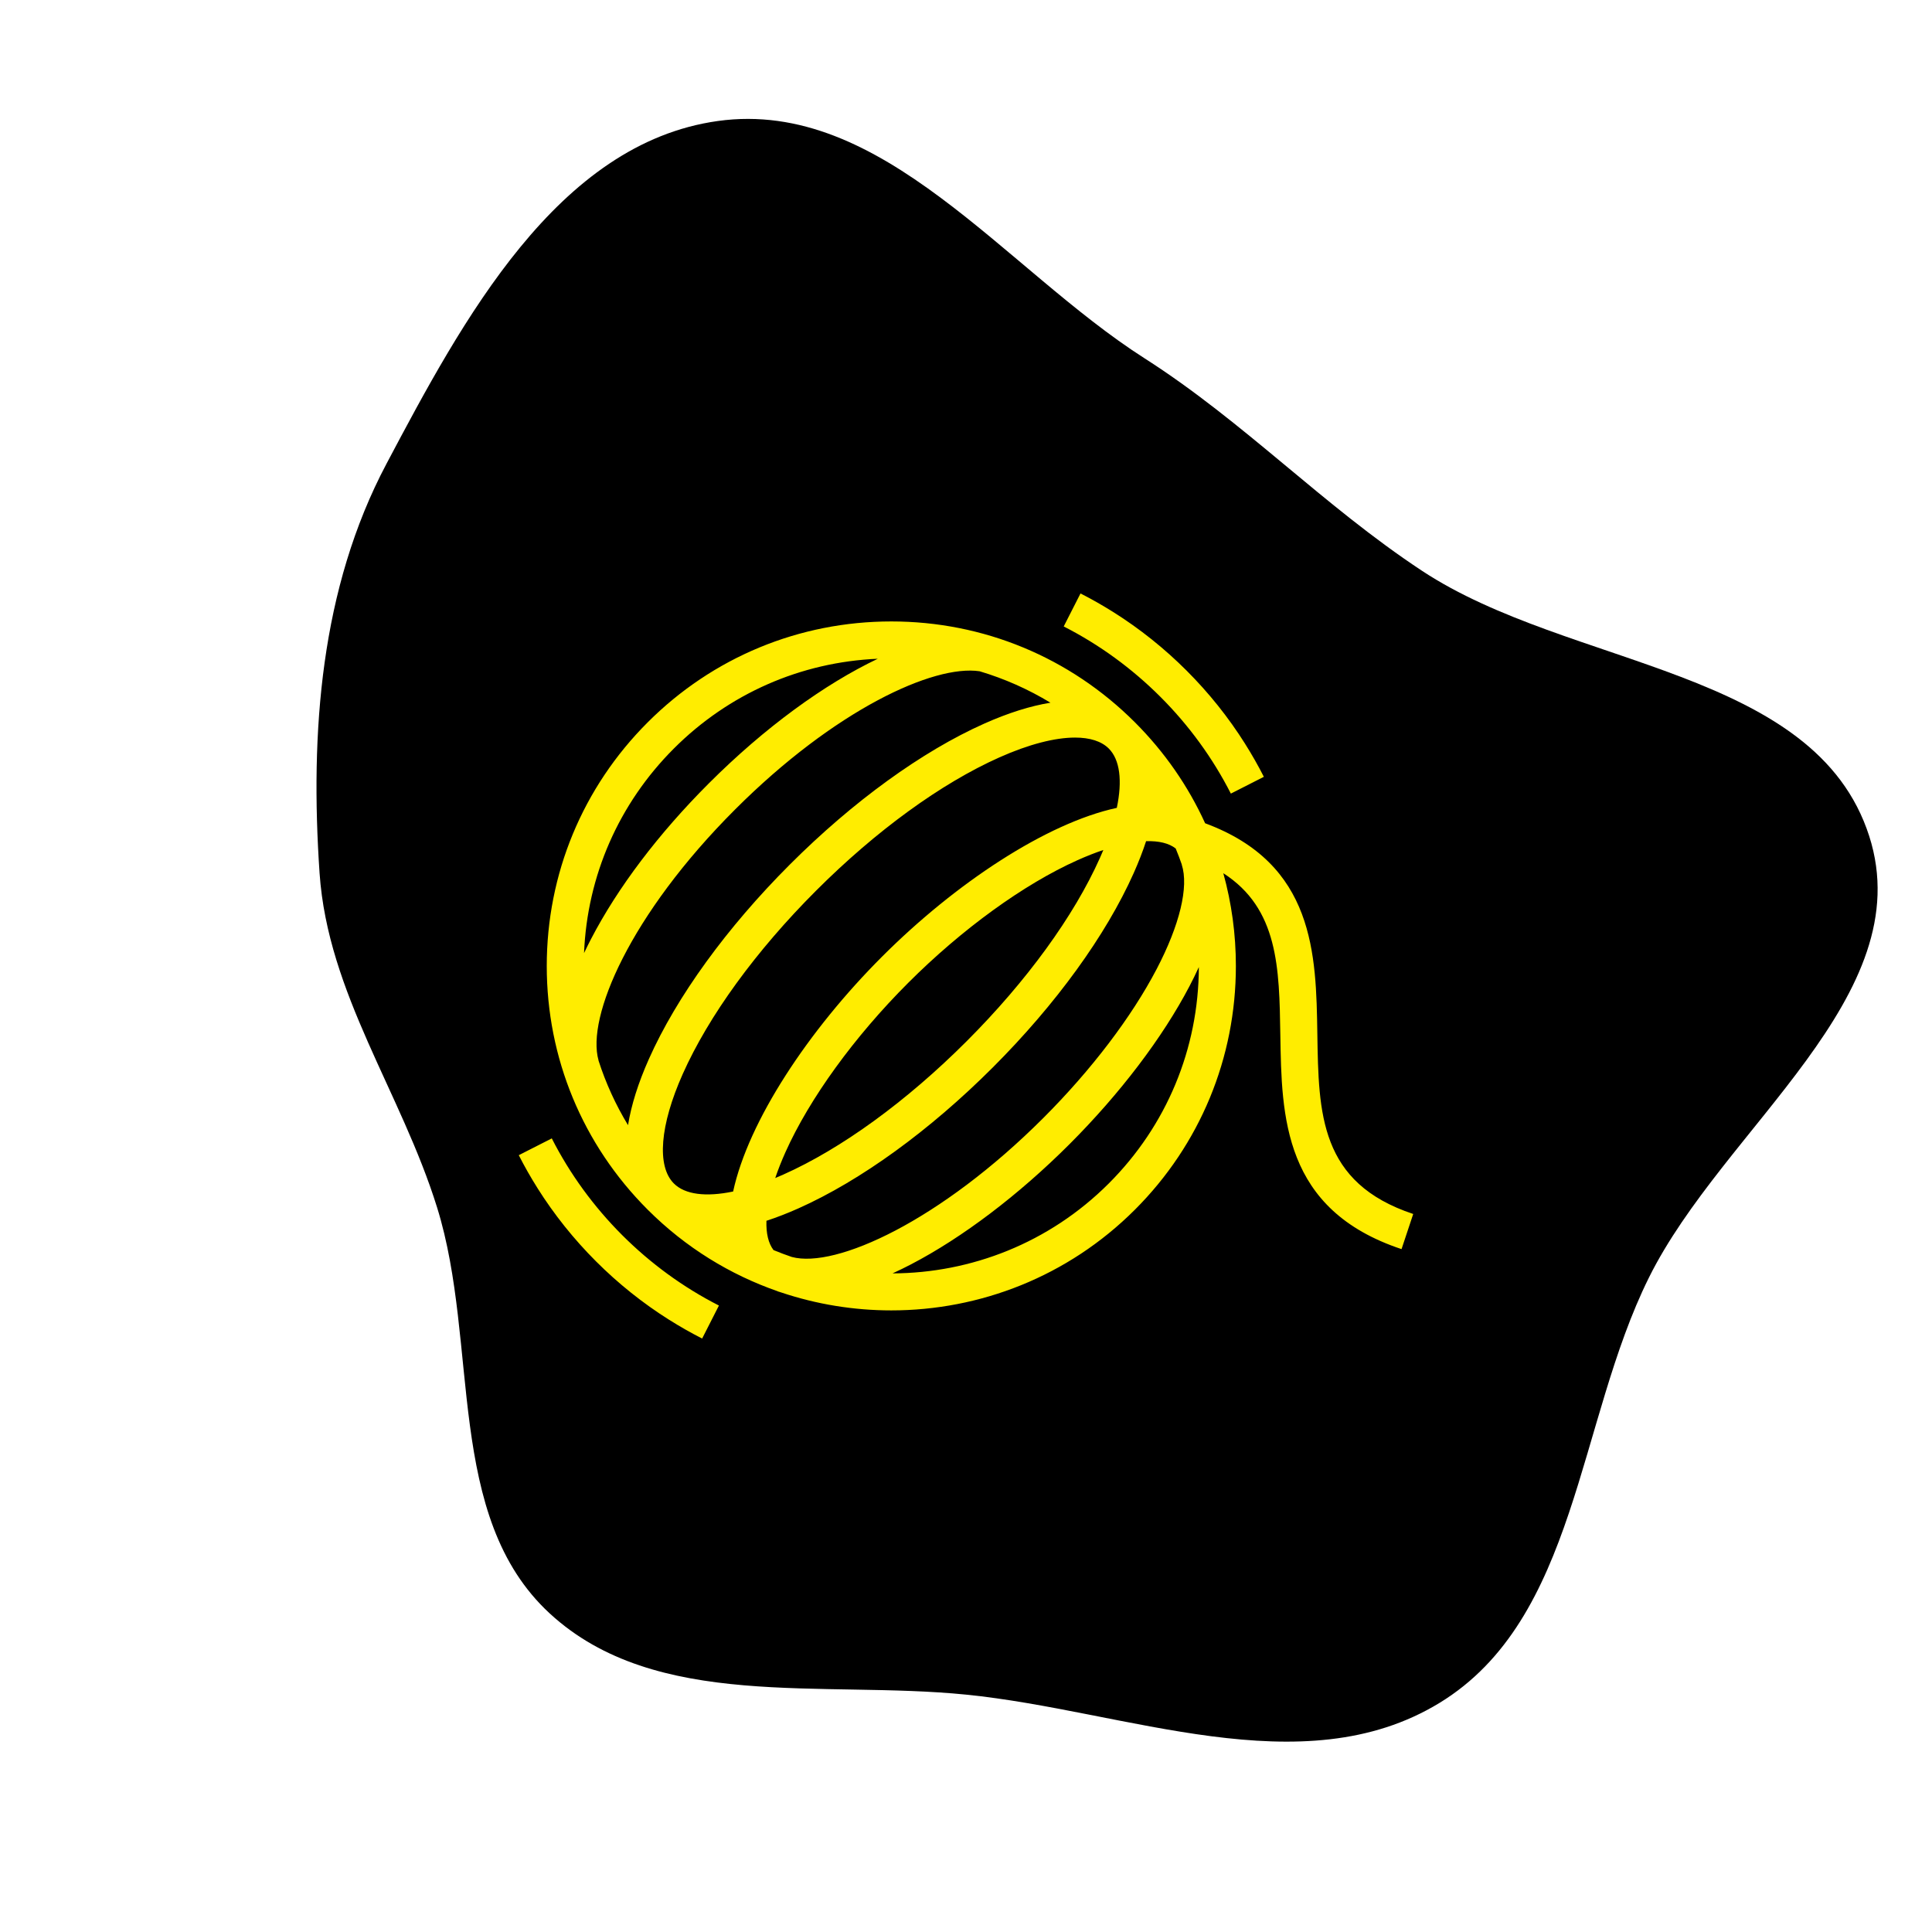
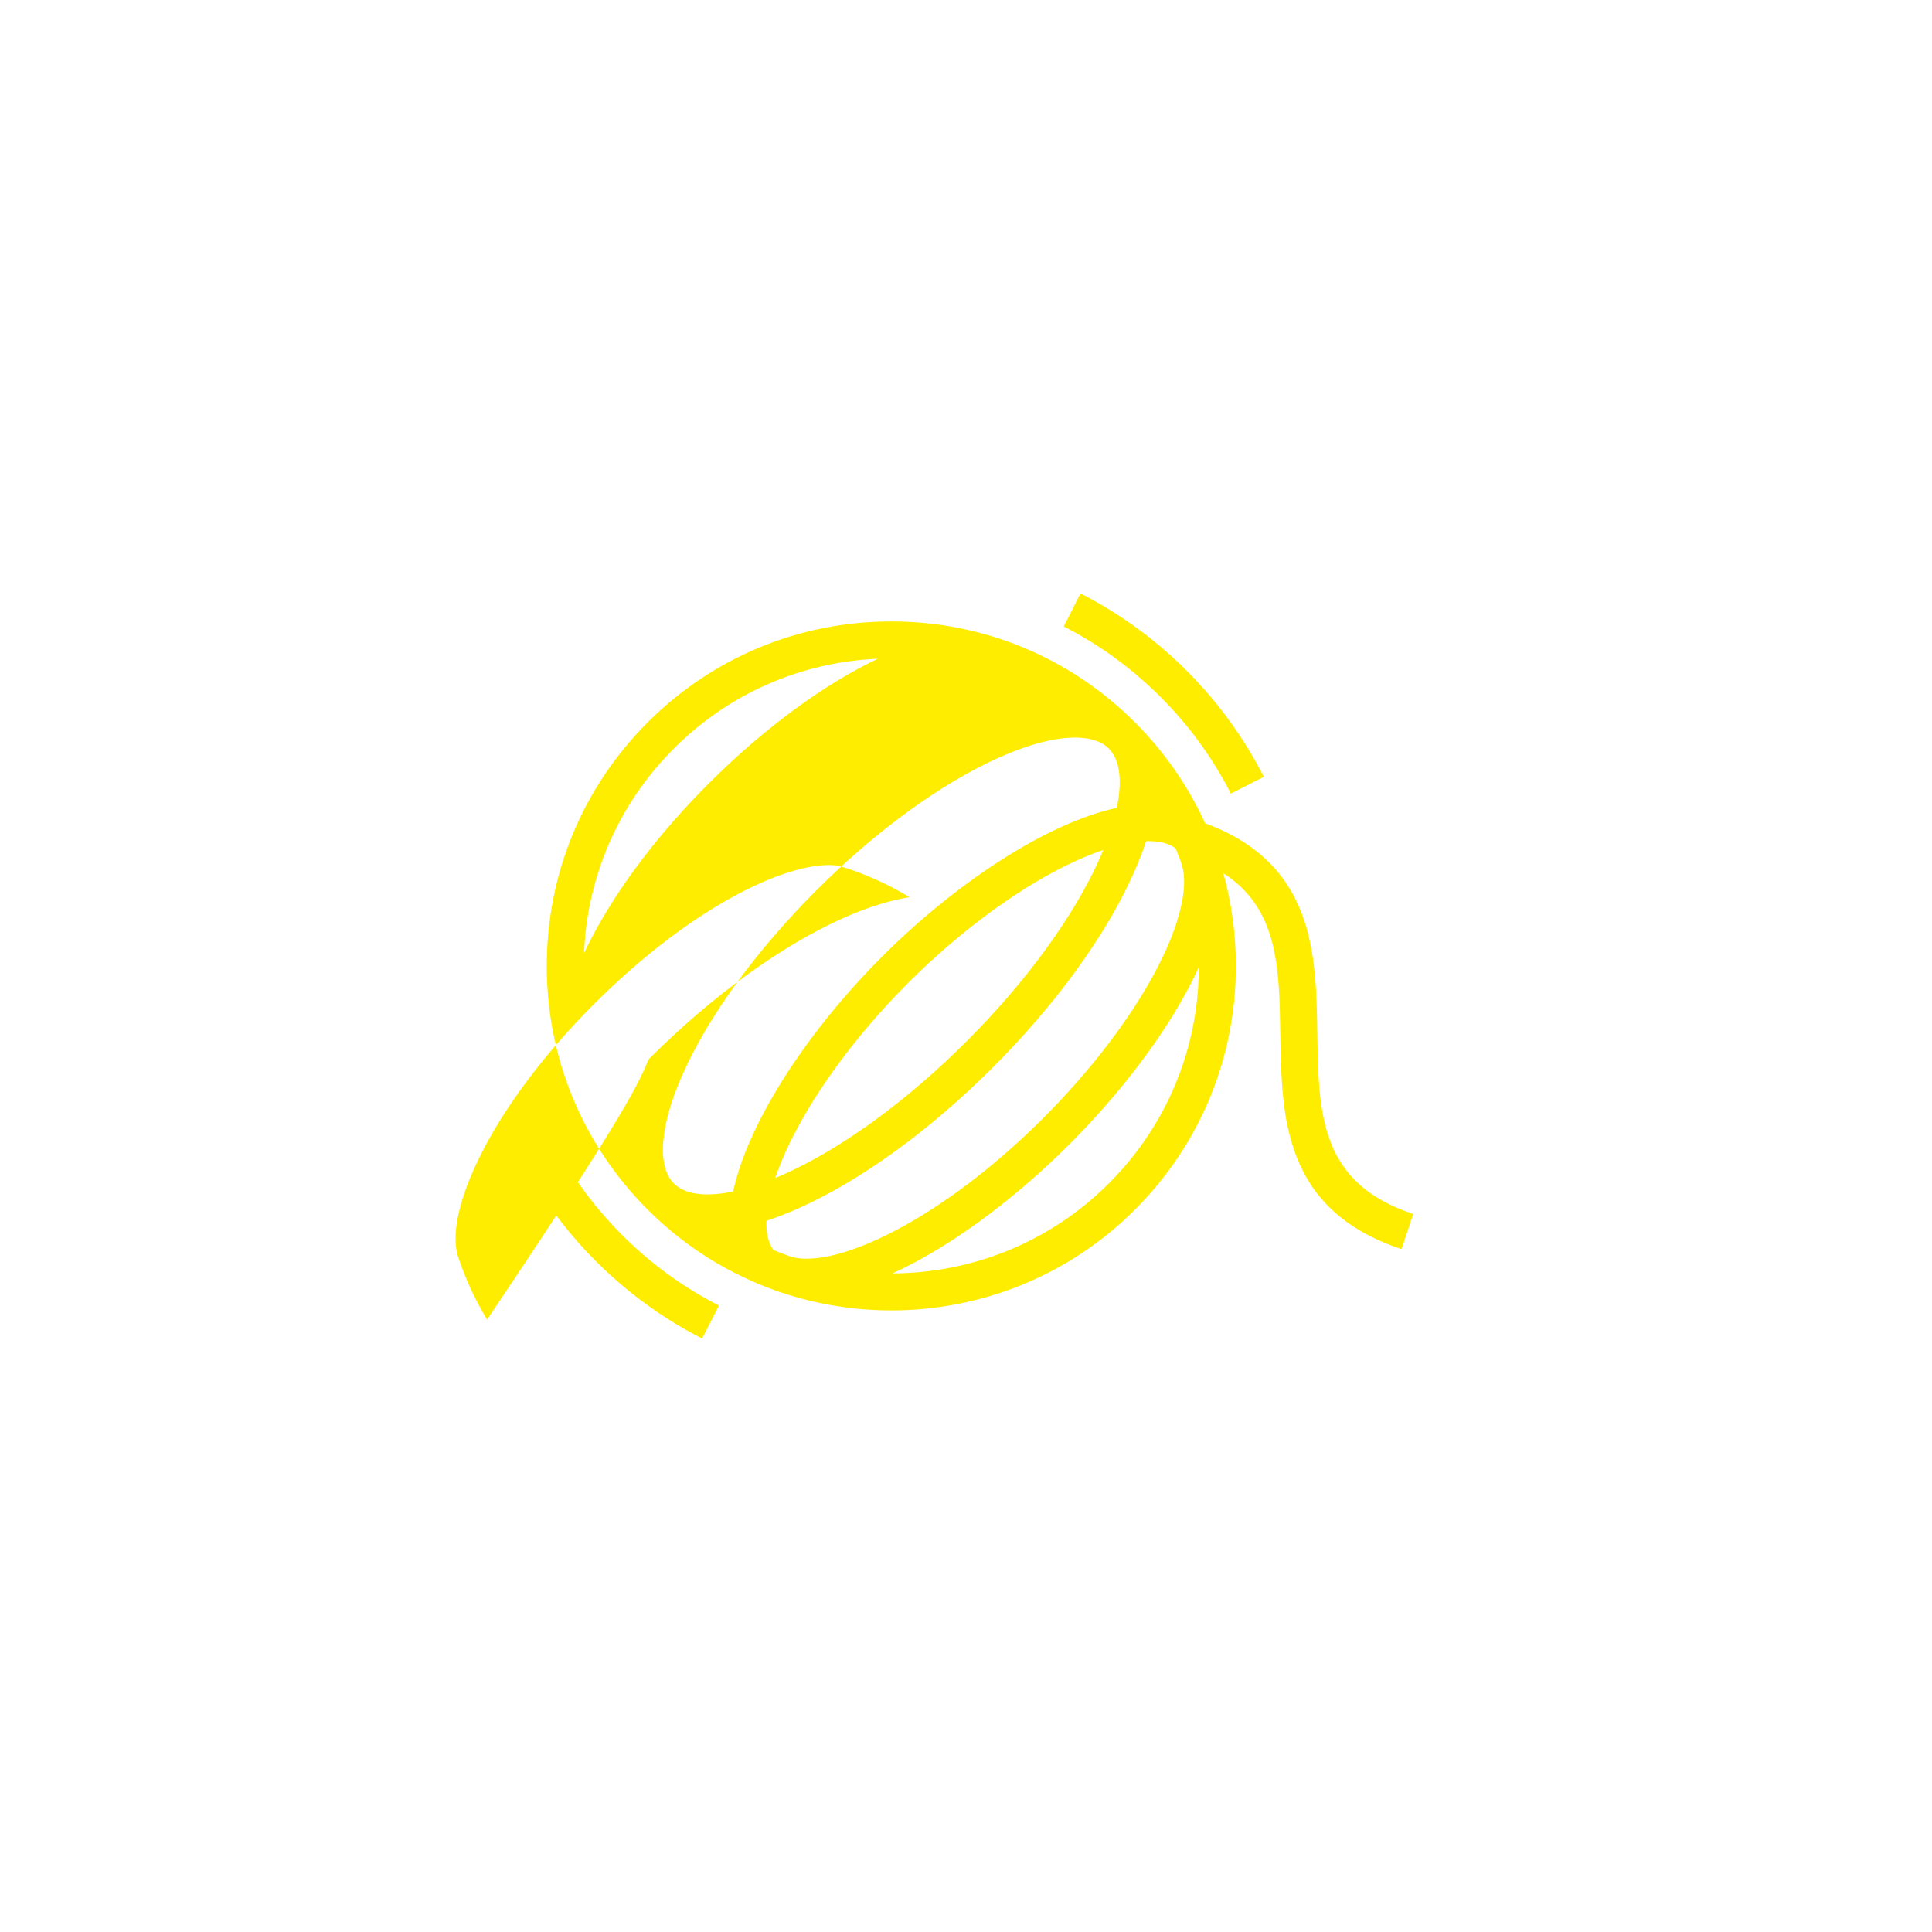
<svg xmlns="http://www.w3.org/2000/svg" fill="#ffed00" height="180px" width="180px" version="1.1" id="Capa_1" viewBox="-252.19 -252.19 939.19 939.19" xml:space="preserve">
  <g id="SVGRepo_bgCarrier" stroke-width="0">
-     <path transform="translate(-252.19, -252.19), scale(29.35)" d="M16,28.068C18.656,28.334,21.565,29.595,23.843,28.205C26.122,26.814,26.123,23.556,27.309,21.165C28.544,18.672,31.809,16.498,30.96,13.849C30.065,11.059,26,11.068,23.554,9.455C21.909,8.37,20.616,6.995,18.956,5.934C16.638,4.454,14.615,1.625,11.89,2.004C9.229,2.375,7.658,5.308,6.401,7.682C5.307,9.747,5.134,12.129,5.293,14.461C5.429,16.454,6.647,18.093,7.24,20.001C7.945,22.268,7.361,25.116,9.107,26.725C10.865,28.343,13.623,27.829,16,28.068" fill="#000000" strokewidth="0" />
-   </g>
+     </g>
  <g id="SVGRepo_tracerCarrier" stroke-linecap="round" stroke-linejoin="round" />
  <g id="SVGRepo_iconCarrier">
-     <path id="XMLID_284_" d="M264.906,52.346l8.162-16.043c5.478,2.787,10.819,5.826,16.013,9.104l0.004-0.007 c25.705,16.172,47.842,38.309,64.019,64.019l-0.007,0.004c3.276,5.192,6.317,10.537,9.103,16.013l-16.042,8.164 C328.487,98.87,299.63,70.014,264.906,52.346z M16.043,301.21L0,309.372c2.787,5.478,5.826,10.819,9.104,16.013l-0.006,0.005 c16.171,25.705,38.309,47.842,64.019,64.019l0.004-0.007c5.192,3.275,10.537,6.316,16.013,9.104l8.163-16.043 C62.567,364.79,33.711,335.933,16.043,301.21z M434.808,337.954l-5.677,17.082c-57.611-19.147-58.311-64.397-58.929-104.32 c-0.502-32.452-0.944-61.187-27.714-78.422c4.03,14.504,6.111,29.646,6.111,45.111c0,44.74-17.423,86.804-49.06,118.44 c-32.654,32.653-75.547,48.98-118.439,48.98c-18.138,0-36.278-2.92-53.642-8.759c-0.536-0.153-1.069-0.318-1.596-0.495l0.015-0.046 c-23.078-8.02-44.75-21.231-63.161-39.624c-0.02-0.02-0.038-0.038-0.057-0.057c-0.02-0.02-0.038-0.038-0.057-0.057 C31.003,304.159,13.6,262.118,13.6,217.405c0-44.741,17.423-86.804,49.061-118.44c31.636-31.637,73.699-49.06,118.44-49.06 c44.741,0,86.803,17.423,118.439,49.06c14.426,14.426,25.897,31.021,34.108,49.048c53.273,19.711,53.952,63.598,54.553,102.425 C388.802,289.286,389.321,322.837,434.808,337.954z M35.107,204.315c13.006-25.048,32.81-51.217,57.271-75.678 c27.162-27.162,56.204-48.252,82.146-60.592c-37.466,1.61-72.454,16.965-99.136,43.647c-26.755,26.754-42.121,61.862-43.66,99.443 C32.845,208.767,33.98,206.485,35.107,204.315z M63.253,262.613c13.492-30.264,37.827-63.836,68.524-94.532 c30.696-30.696,64.268-55.031,94.531-68.523c11.655-5.195,22.446-8.579,32.155-10.147c-10.798-6.554-22.357-11.682-34.433-15.282 c-22.357-3.344-70.359,18.672-118.925,67.238c-51.108,51.109-72.319,100.963-66.33,121.922l-0.035,0.01 c3.535,11.005,8.349,21.558,14.365,31.47C54.673,285.057,58.057,274.269,63.253,262.613z M104.201,327.028 c7.401-34.176,36.542-78.321,72.372-114.151c35.822-35.822,79.966-64.953,114.146-72.347c2.768-13.229,1.512-23.419-3.906-28.837 c-3.565-3.565-9.198-5.328-16.402-5.328c-9.774,0-22.442,3.244-36.773,9.633c-28.301,12.617-59.956,35.634-89.133,64.812 c-29.177,29.177-52.194,60.831-64.811,89.133c-11.098,24.894-12.708,44.772-4.305,53.175 C80.803,328.531,90.984,329.786,104.201,327.028z M271.607,165.966c-26.1,11.694-56.1,33.433-82.307,59.64 c-26.213,26.212-47.958,56.21-59.661,82.301c-1.966,4.383-3.623,8.589-4.968,12.58c1.283-0.531,2.581-1.09,3.892-1.675 c28.301-12.617,59.956-35.634,89.133-64.812c29.177-29.177,52.194-60.831,64.812-89.133c0.579-1.299,1.133-2.586,1.661-3.856 C280.183,162.352,275.982,164.006,271.607,165.966z M254.988,291.293c23.315-23.315,42.884-49.028,55.101-72.402 c11.241-21.507,15.686-40.011,12.194-50.768l0.039-0.013c-0.919-2.638-1.912-5.249-2.978-7.83 c-3.291-2.579-8.209-3.743-14.392-3.549c-1.62,4.959-3.622,10.121-6.004,15.466c-13.492,30.264-37.828,63.835-68.524,94.531 c-30.696,30.696-64.268,55.031-94.531,68.523c-5.356,2.388-10.532,4.394-15.501,6.016c-0.199,6.093,0.939,10.952,3.446,14.237 c2.933,1.211,5.898,2.327,8.889,3.344C154.138,364.594,205.009,341.272,254.988,291.293z M330.599,217.926 c-1.486,3.258-3.027,6.376-4.557,9.302c-13.04,24.949-33.753,52.222-58.326,76.794c-24.643,24.643-52.008,45.393-77.056,58.428 c-2.827,1.472-5.833,2.953-8.969,4.385c38.087-0.149,76.126-14.721,105.122-43.717h0 C314.927,295.003,330.465,257.665,330.599,217.926z" />
+     <path id="XMLID_284_" d="M264.906,52.346l8.162-16.043c5.478,2.787,10.819,5.826,16.013,9.104l0.004-0.007 c25.705,16.172,47.842,38.309,64.019,64.019l-0.007,0.004c3.276,5.192,6.317,10.537,9.103,16.013l-16.042,8.164 C328.487,98.87,299.63,70.014,264.906,52.346z M16.043,301.21L0,309.372c2.787,5.478,5.826,10.819,9.104,16.013l-0.006,0.005 c16.171,25.705,38.309,47.842,64.019,64.019l0.004-0.007c5.192,3.275,10.537,6.316,16.013,9.104l8.163-16.043 C62.567,364.79,33.711,335.933,16.043,301.21z M434.808,337.954l-5.677,17.082c-57.611-19.147-58.311-64.397-58.929-104.32 c-0.502-32.452-0.944-61.187-27.714-78.422c4.03,14.504,6.111,29.646,6.111,45.111c0,44.74-17.423,86.804-49.06,118.44 c-32.654,32.653-75.547,48.98-118.439,48.98c-18.138,0-36.278-2.92-53.642-8.759c-0.536-0.153-1.069-0.318-1.596-0.495l0.015-0.046 c-23.078-8.02-44.75-21.231-63.161-39.624c-0.02-0.02-0.038-0.038-0.057-0.057c-0.02-0.02-0.038-0.038-0.057-0.057 C31.003,304.159,13.6,262.118,13.6,217.405c0-44.741,17.423-86.804,49.061-118.44c31.636-31.637,73.699-49.06,118.44-49.06 c44.741,0,86.803,17.423,118.439,49.06c14.426,14.426,25.897,31.021,34.108,49.048c53.273,19.711,53.952,63.598,54.553,102.425 C388.802,289.286,389.321,322.837,434.808,337.954z M35.107,204.315c13.006-25.048,32.81-51.217,57.271-75.678 c27.162-27.162,56.204-48.252,82.146-60.592c-37.466,1.61-72.454,16.965-99.136,43.647c-26.755,26.754-42.121,61.862-43.66,99.443 C32.845,208.767,33.98,206.485,35.107,204.315z M63.253,262.613c30.696-30.696,64.268-55.031,94.531-68.523c11.655-5.195,22.446-8.579,32.155-10.147c-10.798-6.554-22.357-11.682-34.433-15.282 c-22.357-3.344-70.359,18.672-118.925,67.238c-51.108,51.109-72.319,100.963-66.33,121.922l-0.035,0.01 c3.535,11.005,8.349,21.558,14.365,31.47C54.673,285.057,58.057,274.269,63.253,262.613z M104.201,327.028 c7.401-34.176,36.542-78.321,72.372-114.151c35.822-35.822,79.966-64.953,114.146-72.347c2.768-13.229,1.512-23.419-3.906-28.837 c-3.565-3.565-9.198-5.328-16.402-5.328c-9.774,0-22.442,3.244-36.773,9.633c-28.301,12.617-59.956,35.634-89.133,64.812 c-29.177,29.177-52.194,60.831-64.811,89.133c-11.098,24.894-12.708,44.772-4.305,53.175 C80.803,328.531,90.984,329.786,104.201,327.028z M271.607,165.966c-26.1,11.694-56.1,33.433-82.307,59.64 c-26.213,26.212-47.958,56.21-59.661,82.301c-1.966,4.383-3.623,8.589-4.968,12.58c1.283-0.531,2.581-1.09,3.892-1.675 c28.301-12.617,59.956-35.634,89.133-64.812c29.177-29.177,52.194-60.831,64.812-89.133c0.579-1.299,1.133-2.586,1.661-3.856 C280.183,162.352,275.982,164.006,271.607,165.966z M254.988,291.293c23.315-23.315,42.884-49.028,55.101-72.402 c11.241-21.507,15.686-40.011,12.194-50.768l0.039-0.013c-0.919-2.638-1.912-5.249-2.978-7.83 c-3.291-2.579-8.209-3.743-14.392-3.549c-1.62,4.959-3.622,10.121-6.004,15.466c-13.492,30.264-37.828,63.835-68.524,94.531 c-30.696,30.696-64.268,55.031-94.531,68.523c-5.356,2.388-10.532,4.394-15.501,6.016c-0.199,6.093,0.939,10.952,3.446,14.237 c2.933,1.211,5.898,2.327,8.889,3.344C154.138,364.594,205.009,341.272,254.988,291.293z M330.599,217.926 c-1.486,3.258-3.027,6.376-4.557,9.302c-13.04,24.949-33.753,52.222-58.326,76.794c-24.643,24.643-52.008,45.393-77.056,58.428 c-2.827,1.472-5.833,2.953-8.969,4.385c38.087-0.149,76.126-14.721,105.122-43.717h0 C314.927,295.003,330.465,257.665,330.599,217.926z" />
  </g>
</svg>